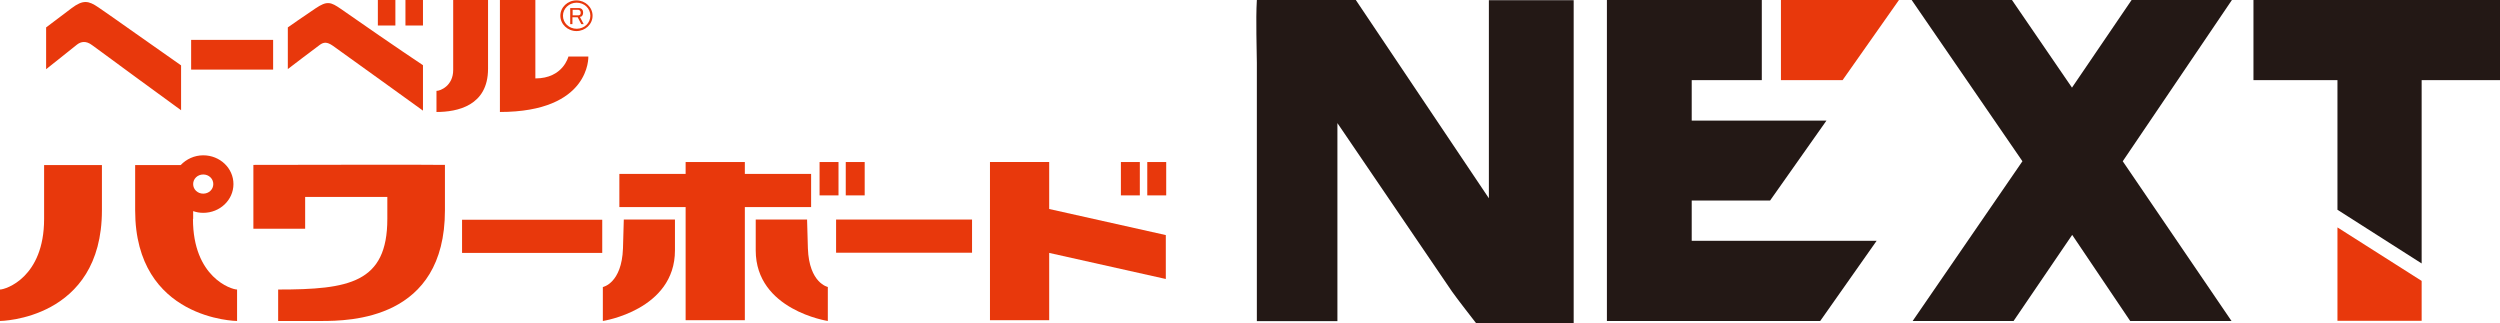
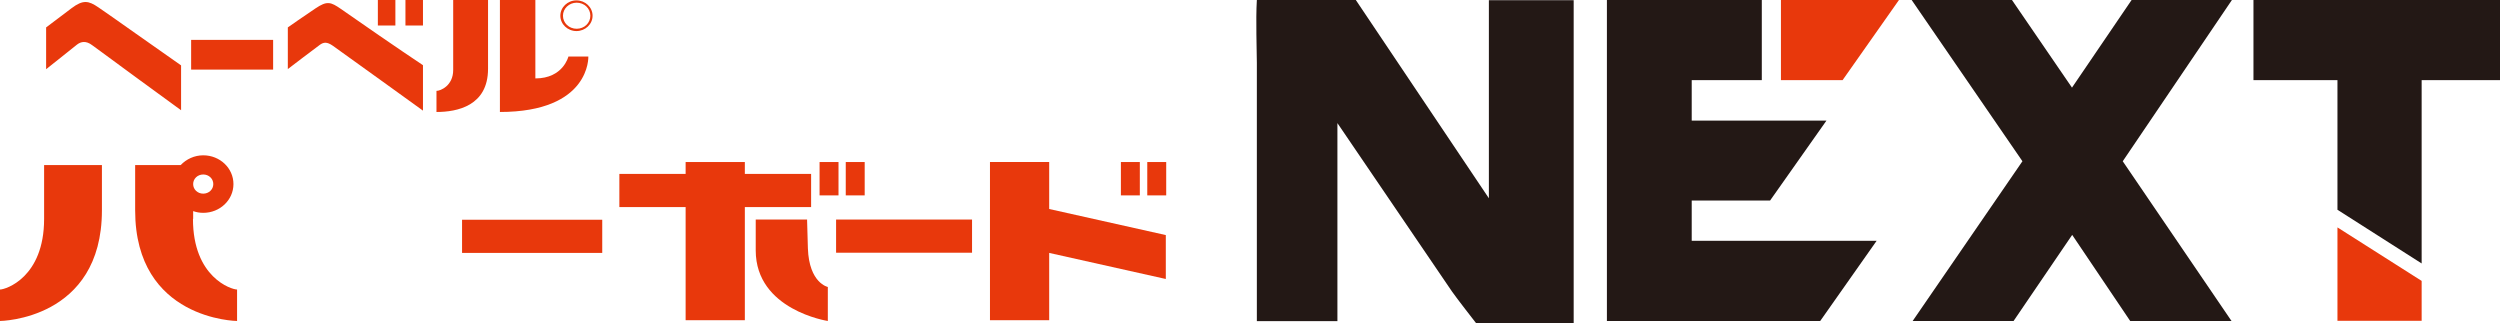
<svg xmlns="http://www.w3.org/2000/svg" width="232" height="30" viewBox="0 0 232 30" fill="none">
  <path d="M97.365 19.395L108.187 21.815V25.89L97.365 23.47V29.715H91.869V15.036H97.365V19.395Z" fill="#E8380C" />
  <path d="M4.093 15.32H9.458V19.52C9.458 29.698 0 29.787 0 29.787V26.868C0.523 26.868 4.093 25.747 4.093 20.32V15.32Z" fill="#E8380C" />
  <path d="M17.925 20.302V19.591C18.224 19.698 18.542 19.751 18.86 19.751C20.411 19.751 21.664 18.559 21.664 17.082C21.664 15.605 20.411 14.413 18.86 14.413C18.037 14.413 17.29 14.769 16.766 15.32H12.542V19.52C12.542 29.698 22 29.787 22 29.787V26.868C21.477 26.868 17.907 25.747 17.907 20.32L17.925 20.302ZM18.86 16.192C19.383 16.192 19.794 16.584 19.794 17.082C19.794 17.58 19.383 17.971 18.86 17.971C18.337 17.971 17.925 17.58 17.925 17.082C17.925 16.584 18.337 16.192 18.86 16.192Z" fill="#E8380C" />
  <path d="M55.888 20.392H42.879V23.47H55.888V20.392Z" fill="#E8380C" />
-   <path d="M57.869 20.374H62.636V23.238C62.636 28.772 55.944 29.787 55.944 29.787V26.637C55.944 26.637 57.701 26.299 57.813 23.043C57.832 22.384 57.888 20.374 57.888 20.374H57.869Z" fill="#E8380C" />
  <path d="M76.822 26.637V29.787C76.822 29.787 70.131 28.772 70.131 23.238V20.374H74.897C74.897 20.374 74.953 22.402 74.972 23.043C75.084 26.299 76.841 26.637 76.841 26.637H76.822Z" fill="#E8380C" />
  <path d="M75.271 19.217H69.121V29.715H63.626V19.217H57.477V16.139H63.626V15.036H69.121V16.139H75.271V19.217Z" fill="#E8380C" />
  <path d="M77.813 15.036H76.056V18.132H77.813V15.036Z" fill="#E8380C" />
  <path d="M80.243 15.036H78.486V18.132H80.243V15.036Z" fill="#E8380C" />
  <path d="M105.776 15.036H104.019V18.132H105.776V15.036Z" fill="#E8380C" />
  <path d="M108.224 15.036H106.467V18.132H108.224V15.036Z" fill="#E8380C" />
  <path d="M90.206 20.374H77.589V23.452H90.206V20.374Z" fill="#E8380C" />
-   <path d="M41.29 15.303V19.52C41.29 29.698 32.449 29.787 29.794 29.787H25.813V26.868C32.374 26.868 35.944 26.263 35.944 20.32V18.274H28.318V21.228H23.514V15.303C23.514 15.303 41.346 15.267 41.346 15.303H41.29Z" fill="#E8380C" />
  <path d="M4.28 2.544C4.28 2.544 5.757 1.423 6.636 0.765C7.72 -0.053 8.224 0.071 9.121 0.676C10 1.263 14.879 4.733 16.804 6.068V10.231C16.804 10.231 9.383 4.822 8.561 4.199C7.981 3.754 7.514 3.861 7.159 4.128C6.822 4.395 4.28 6.423 4.28 6.423V2.544Z" fill="#E8380C" />
  <path d="M26.692 6.423C26.692 6.423 29.346 4.395 29.701 4.146C30.037 3.915 30.337 3.861 30.897 4.253C31.832 4.911 39.252 10.267 39.252 10.267V6.05C37.421 4.84 32.617 1.53 31.645 0.836C30.692 0.178 30.355 0.053 29.271 0.783C28.355 1.388 26.71 2.544 26.71 2.544V6.423H26.692Z" fill="#E8380C" />
  <path d="M36.692 0H35.065V2.367H36.692V0Z" fill="#E8380C" />
  <path d="M39.252 0H37.626V2.367H39.252V0Z" fill="#E8380C" />
  <path d="M40.505 10.392C42.43 10.392 45.29 9.822 45.29 6.388V0H42.056V6.495C42.056 7.954 40.879 8.434 40.505 8.434V10.392Z" fill="#E8380C" />
  <path d="M46.374 10.392C54.822 10.392 54.598 5.249 54.598 5.249H52.748C52.748 5.249 52.262 7.278 49.682 7.278V0H46.392V10.392H46.374Z" fill="#E8380C" />
  <path d="M25.346 3.701H17.738V6.459H25.346V3.701Z" fill="#E8380C" />
  <path d="M52 1.459C52 2.242 52.673 2.883 53.495 2.883C54.318 2.883 54.991 2.242 54.991 1.459C54.991 0.676 54.318 0.036 53.495 0.036C52.673 0.036 52 0.676 52 1.459ZM52.243 1.459C52.243 0.801 52.804 0.249 53.514 0.249C54.224 0.249 54.785 0.783 54.785 1.459C54.785 2.135 54.224 2.669 53.514 2.669C52.804 2.669 52.243 2.135 52.243 1.459Z" fill="#E8380C" />
-   <path d="M53.701 0.747C53.832 0.747 53.925 0.783 54 0.854C54.075 0.925 54.112 1.032 54.112 1.174C54.112 1.317 54.075 1.406 54 1.495C53.963 1.53 53.888 1.566 53.813 1.566L54.168 2.242H53.944L53.608 1.601H53.121V2.242H52.916V0.747H53.701ZM53.14 0.907V1.423H53.682C53.682 1.423 53.794 1.406 53.832 1.37C53.869 1.335 53.888 1.263 53.888 1.174C53.888 1.085 53.869 1.032 53.813 0.979C53.757 0.925 53.701 0.907 53.645 0.907H53.121H53.14Z" fill="#E8380C" />
  <path d="M156.991 22.349V18.612H164.262L169.495 11.192H156.991V7.438H163.495V0H149.121V29.787H168.916L174.15 22.349H156.991Z" fill="#231815" />
  <path d="M196.991 14.964L207.084 29.787H197.682L192.299 21.797L186.86 29.787H177.495L187.682 14.964L177.402 0H186.71L192.28 8.132L197.813 0H207.122L196.991 14.964Z" fill="#231815" />
  <path d="M170.991 7.438H165.271V0H176.224L170.991 7.438Z" fill="#E8380C" />
  <path d="M209.121 0V7.438H216.916V19.466L224.729 24.448V7.438H232V0" fill="#231815" />
  <path d="M224.729 29.769V26.068L216.916 21.103V29.769H224.729Z" fill="#E8380C" />
  <path d="M138.168 0.018V18.399L125.832 0.018C125.832 0.018 125.832 0.018 125.832 0H116.636C116.523 1.886 116.636 4.68 116.636 5.836V29.804H124.112V11.424L134.729 27.029C135.14 27.633 136.991 30 136.991 30H146.037V0.018H138.168Z" fill="#231815" />
</svg>